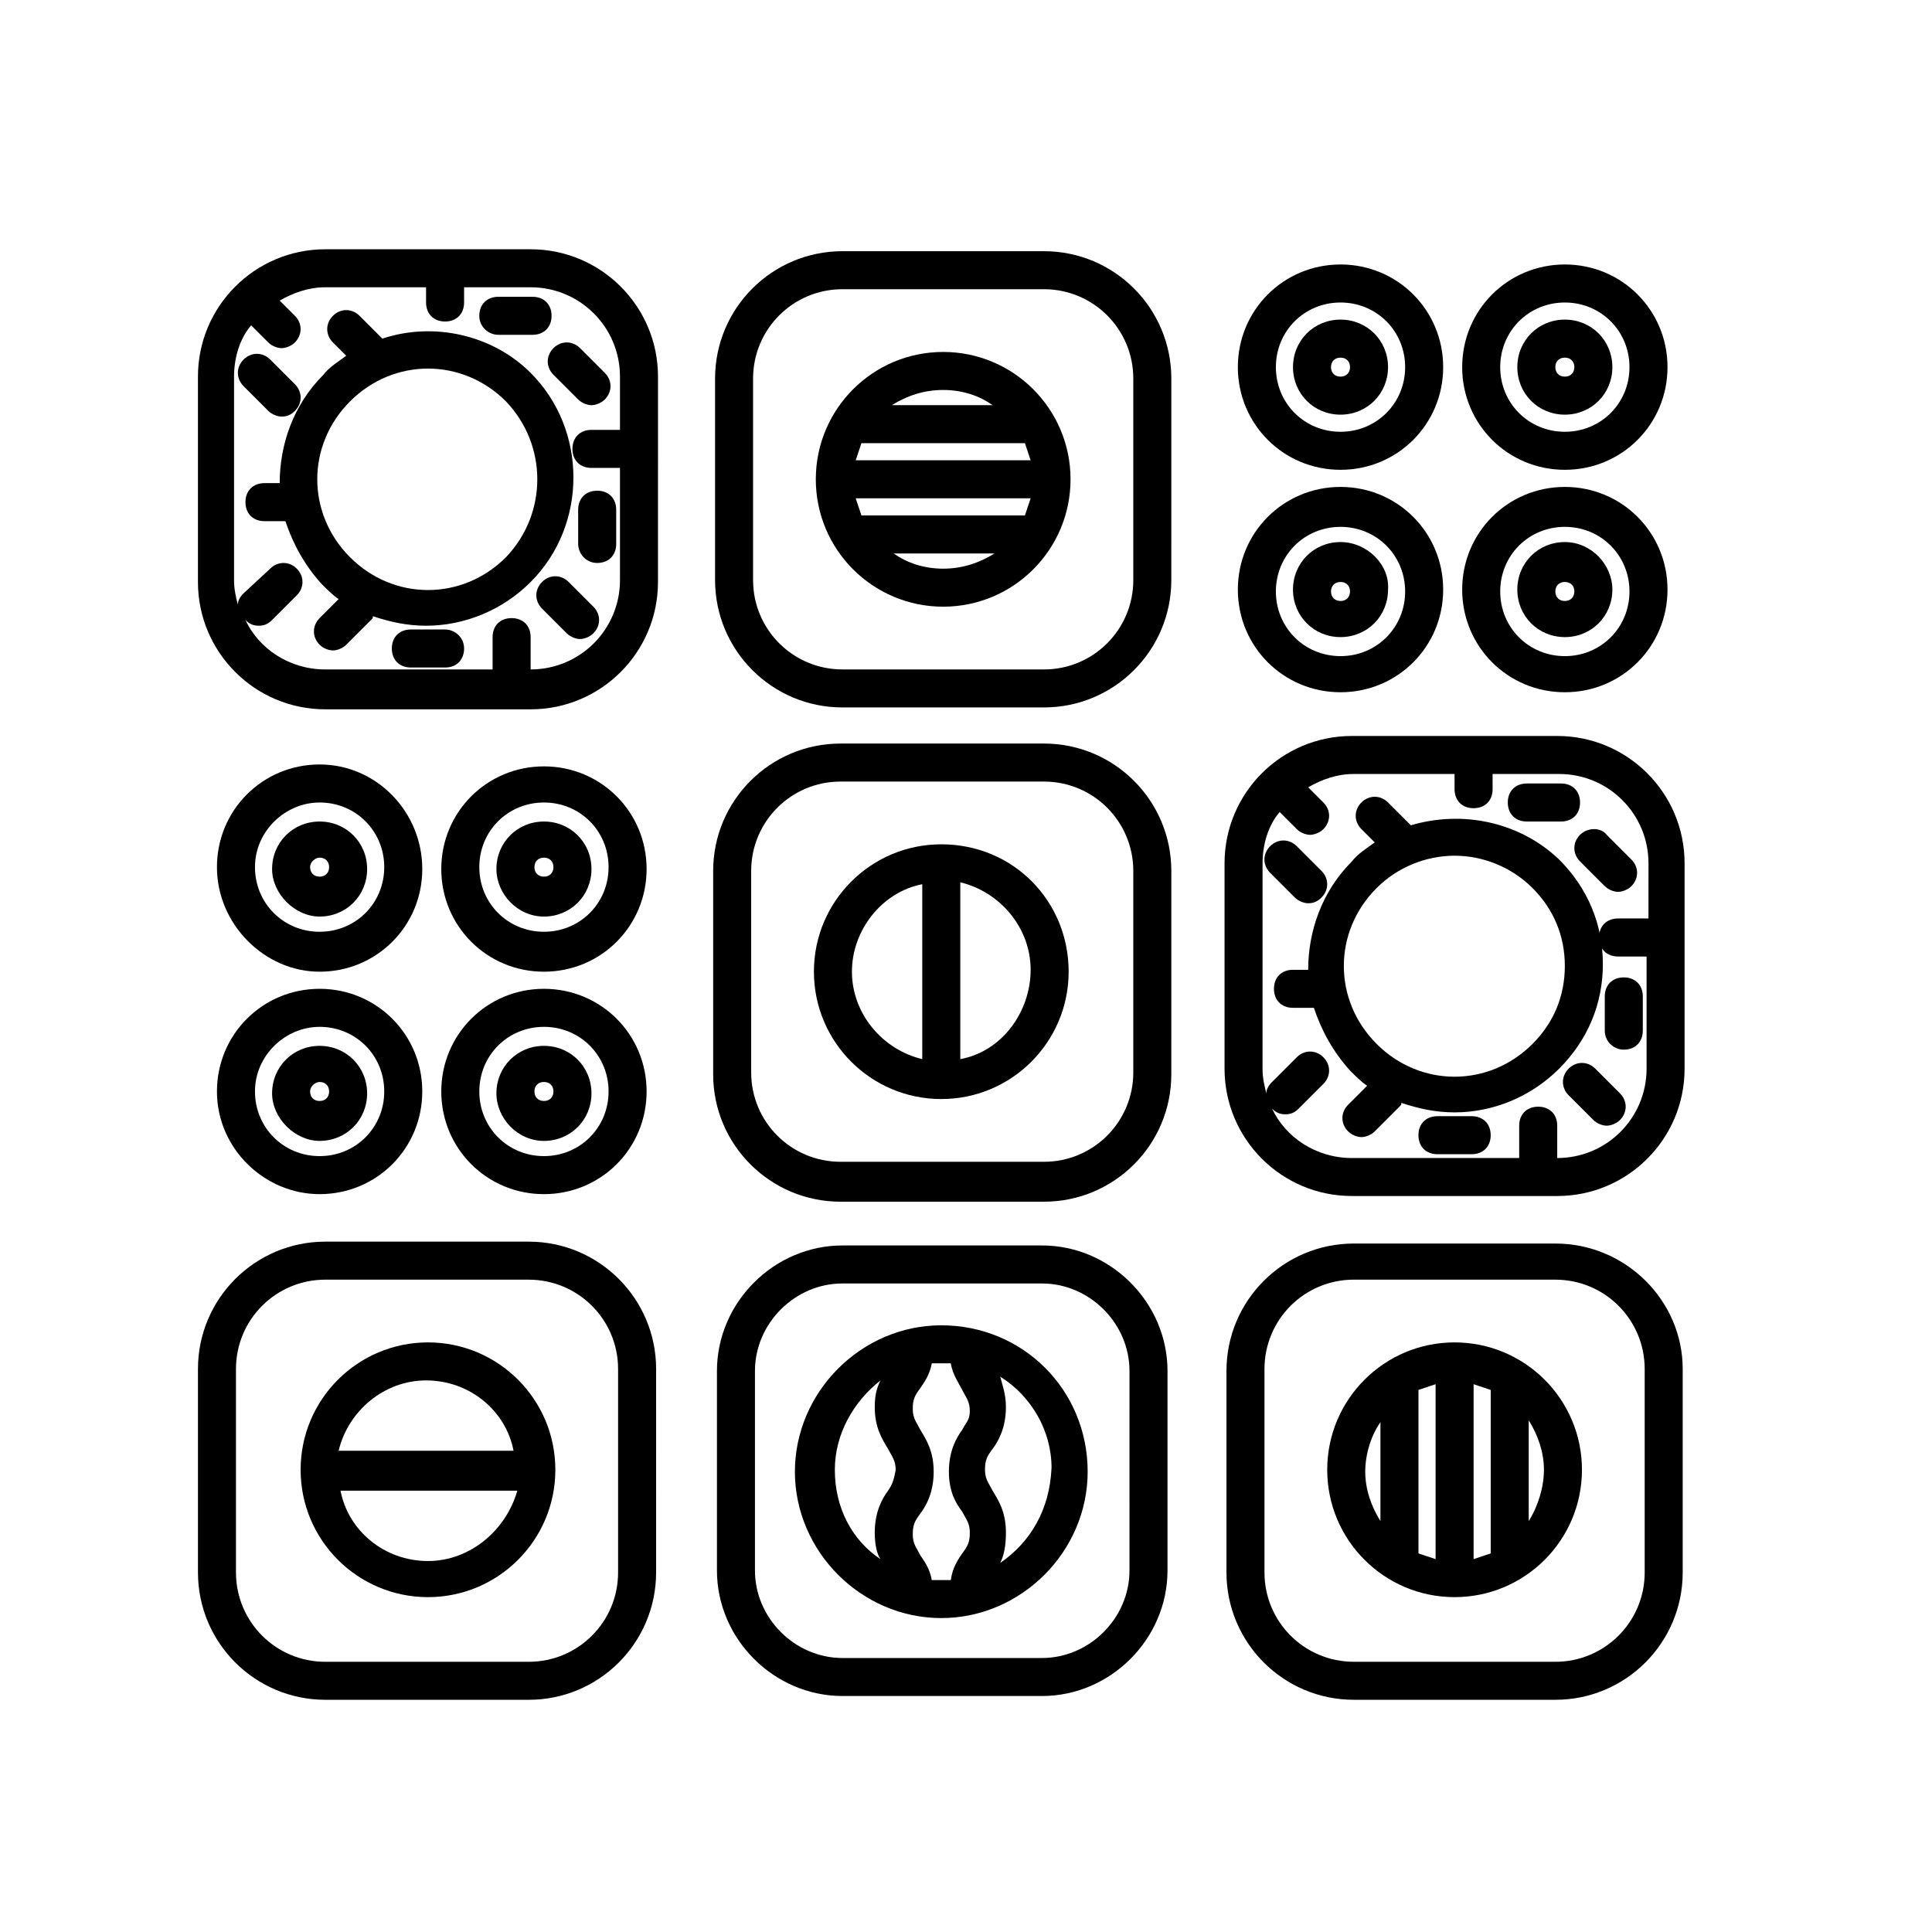
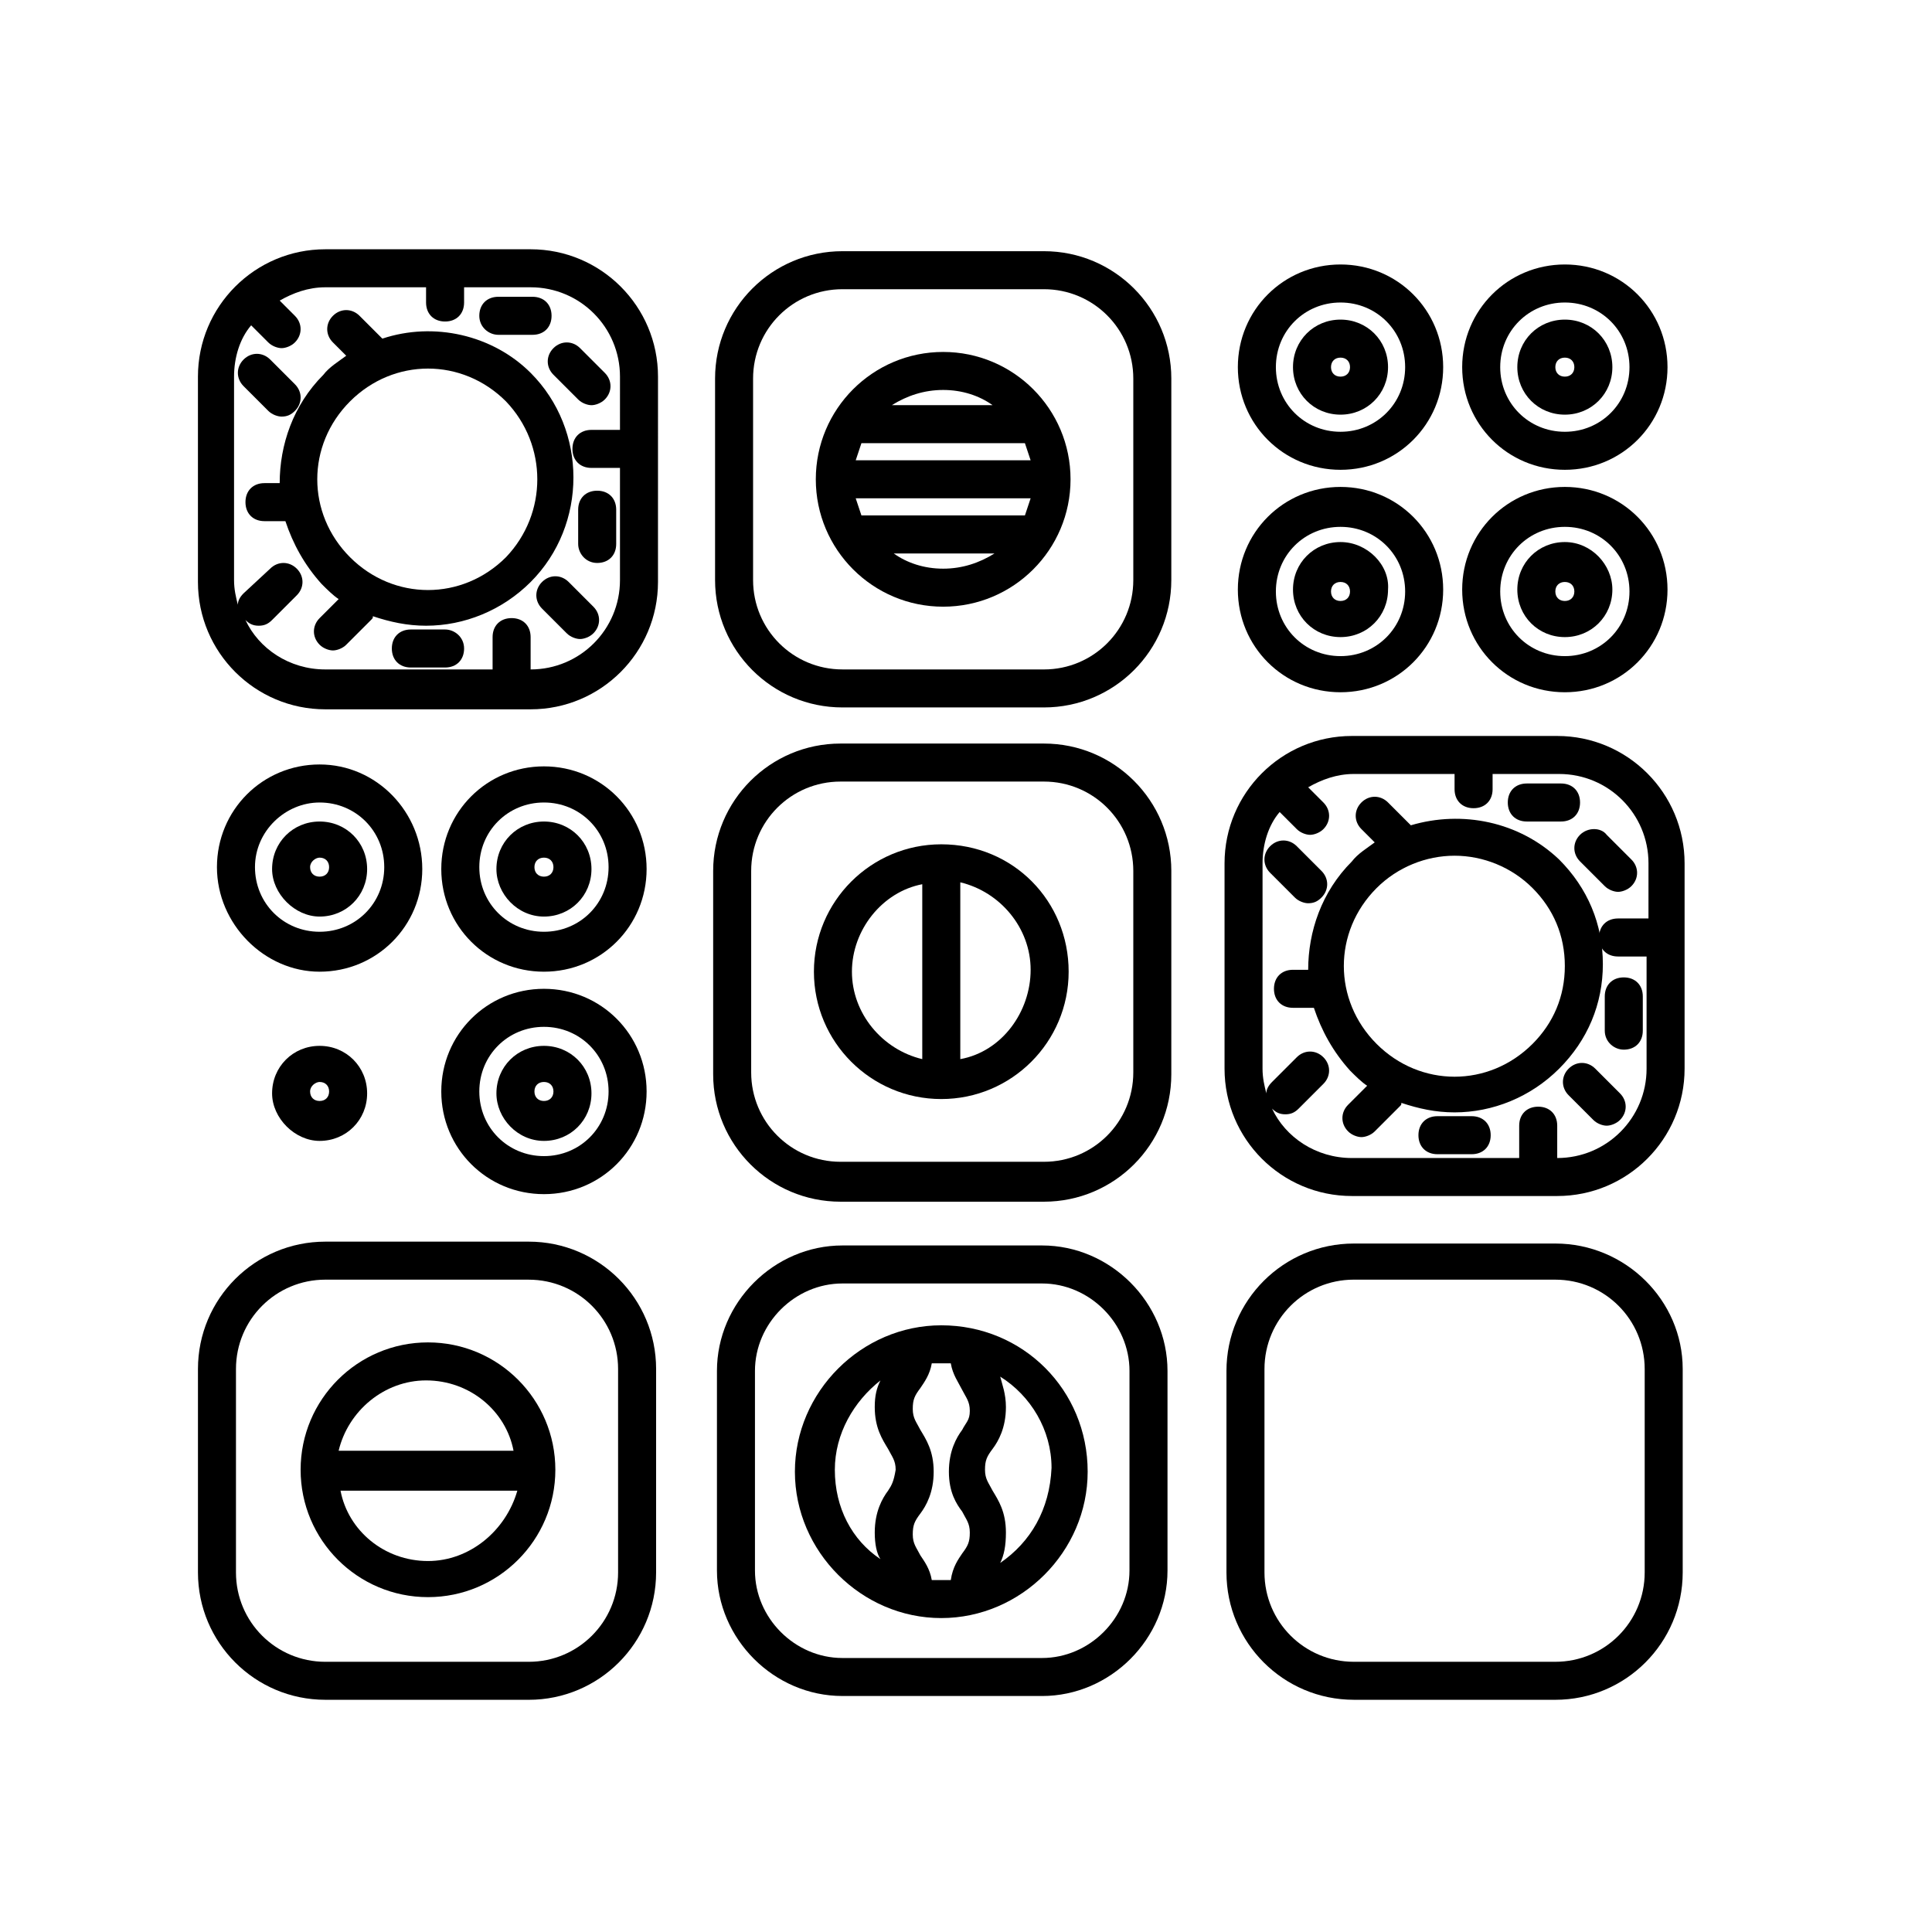
<svg xmlns="http://www.w3.org/2000/svg" fill="#000000" width="800px" height="800px" version="1.1" viewBox="144 144 512 512">
  <g>
    <path d="m420.15 474.06h-52.902c-18.137 0-33.25 15.113-33.25 33.25v52.898c0 18.137 15.113 33.25 33.25 33.25l52.902 0.004c18.137 0 33.25-15.113 33.25-33.25v-52.902c0-18.137-15.113-33.25-33.25-33.25zm23.172 86.152c0 12.594-10.578 23.176-23.176 23.176h-52.898c-12.594 0-23.176-10.578-23.176-23.176v-52.902c0-12.594 10.578-23.176 23.176-23.176h52.902c12.594 0 23.176 10.578 23.176 23.176z" />
    <path d="m393.45 495.22c-21.16 0-38.793 17.633-38.793 38.793 0 21.16 17.633 38.793 38.793 38.793 21.16 0 38.793-17.633 38.793-38.793 0-21.664-17.129-38.793-38.793-38.793zm-14.105 43.832c-1.512 2.016-3.527 5.543-3.527 11.082 0 3.023 0.504 5.543 1.512 7.055-7.559-5.039-12.09-13.602-12.09-23.68 0-9.574 5.039-18.137 12.09-23.68-1.008 2.016-1.512 4.031-1.512 7.055 0 5.543 2.016 8.566 3.527 11.082 1.008 2.016 2.016 3.023 2.016 5.543-0.504 3.023-1.008 4.031-2.016 5.543zm19.648 5.543c1.008 2.016 2.016 3.023 2.016 5.543s-0.504 3.527-2.016 5.543c-1.008 1.512-2.519 3.527-3.023 7.055h-2.016-3.023c-0.504-3.023-2.016-5.039-3.023-6.551-1.008-2.016-2.016-3.023-2.016-5.543s0.504-3.527 2.016-5.543 3.527-5.543 3.527-11.082c0-5.543-2.016-8.566-3.527-11.082-1.008-2.016-2.016-3.023-2.016-5.543s0.504-3.527 2.016-5.543c1.008-1.512 2.519-3.527 3.023-6.551h3.023 2.016c0.504 3.023 2.016 5.039 3.023 7.055 1.008 2.016 2.016 3.023 2.016 5.543 0 2.516-1.008 3.019-2.016 5.035-1.512 2.016-3.527 5.543-3.527 11.082 0 5.543 2.016 8.566 3.527 10.582zm10.074 13.602c1.008-2.016 1.512-4.535 1.512-8.062 0-5.543-2.016-8.566-3.527-11.082-1.008-2.016-2.016-3.023-2.016-5.543 0-2.519 0.504-3.527 2.016-5.543s3.527-5.543 3.527-11.082c0-3.527-1.008-6.047-1.512-8.062 8.062 5.039 13.602 14.105 13.602 24.184-0.5 11.086-5.539 19.648-13.602 25.191z" />
    <path d="m420.66 210.57h-53.406c-18.641 0-33.754 15.113-33.754 33.754v53.402c0 18.641 15.113 33.754 33.754 33.754h53.402c18.641 0 33.754-15.113 33.754-33.754l0.004-53.402c0-18.641-15.113-33.754-33.754-33.754zm23.676 87.16c0 13.098-10.578 23.68-23.68 23.68l-53.402-0.004c-13.098 0-23.68-10.578-23.68-23.68v-53.402c0-13.098 10.578-23.68 23.68-23.68h53.402c13.098 0 23.68 10.578 23.68 23.68z" />
    <path d="m393.95 237.27c-18.641 0-33.754 15.113-33.754 33.754 0 18.641 15.113 33.754 33.754 33.754s33.754-15.113 33.754-33.754c0-18.641-15.113-33.754-33.754-33.754zm0 10.074c5.039 0 9.574 1.512 13.098 4.031h-26.703c4.031-2.519 8.566-4.031 13.605-4.031zm0 47.359c-5.039 0-9.574-1.512-13.098-4.031h26.703c-4.035 2.519-8.566 4.031-13.605 4.031zm21.664-14.109h-43.328c-0.504-1.512-1.008-3.023-1.512-4.535h46.352c-0.504 1.516-1.008 3.027-1.512 4.535zm-44.84-14.609c0.504-1.512 1.008-3.023 1.512-4.535h43.328c0.504 1.512 1.008 3.023 1.512 4.535z" />
    <path d="m556.18 473.55h-53.402c-18.641 0-33.754 15.113-33.754 33.754v53.402c0 18.641 15.113 33.754 33.754 33.754l53.402 0.004c18.641 0 33.754-15.113 33.754-33.754v-53.91c0-18.137-15.113-33.25-33.754-33.25zm23.68 87.16c0 13.098-10.578 23.68-23.68 23.68h-53.402c-13.098 0-23.68-10.578-23.68-23.68v-53.91c0-13.098 10.578-23.68 23.68-23.68l53.402 0.004c13.098 0 23.68 10.578 23.68 23.68z" />
-     <path d="m529.48 499.75c-18.641 0-33.754 15.113-33.754 33.754 0 18.641 15.113 33.754 33.754 33.754 18.641 0 33.754-15.113 33.754-33.754 0.004-18.641-15.113-33.754-33.754-33.754zm-19.648 47.355c-2.519-4.031-4.031-8.566-4.031-13.098 0-4.535 1.512-9.574 4.031-13.098zm14.613 10.078c-1.512-0.504-3.023-1.008-4.535-1.512v-43.328c1.512-0.504 3.023-1.008 4.535-1.512zm14.609-1.512c-1.512 0.504-3.023 1.008-4.535 1.512v-46.352c1.512 0.504 3.023 1.008 4.535 1.512zm10.074-8.566v-26.703c2.519 4.031 4.031 8.566 4.031 13.098 0 4.539-1.512 9.578-4.031 13.605z" />
    <path d="m284.62 210.06h-54.41c-18.641 0-33.754 15.113-33.754 33.754v54.41c0 18.641 15.113 33.754 33.754 33.754h54.41c18.641 0 33.754-15.113 33.754-33.754l0.004-54.41c0-18.641-15.117-33.754-33.758-33.754zm23.68 47.863h-7.559c-3.023 0-5.039 2.016-5.039 5.039 0 3.023 2.016 5.039 5.039 5.039h7.559v29.727c0 13.098-10.578 23.68-23.68 23.68v-8.566c0-3.023-2.016-5.039-5.039-5.039-3.023 0-5.039 2.016-5.039 5.039v8.566h-44.336c-9.574 0-17.633-5.543-21.16-13.098 1.008 1.008 2.016 1.512 3.527 1.512s2.519-0.504 3.527-1.512l6.551-6.551c2.016-2.016 2.016-5.039 0-7.055s-5.039-2.016-7.055 0l-7.051 6.543c-1.008 1.008-1.512 2.016-1.512 3.023-0.504-2.016-1.008-4.031-1.008-6.551v-53.906c0-5.039 1.512-10.078 4.535-13.602l4.535 4.535c1.008 1.008 2.519 1.512 3.527 1.512 1.008 0 2.519-0.504 3.527-1.512 2.016-2.016 2.016-5.039 0-7.055l-4.031-4.031c3.527-2.016 7.559-3.527 12.09-3.527h26.703v4.031c0 3.023 2.016 5.039 5.039 5.039 3.023 0 5.039-2.016 5.039-5.039v-4.031h17.633c13.098 0 23.68 10.578 23.68 23.68z" />
    <path d="m245.33 233.74-6.047-6.047c-2.016-2.016-5.039-2.016-7.055 0-2.016 2.016-2.016 5.039 0 7.055l3.527 3.527c-2.016 1.512-4.535 3.023-6.047 5.039-8.062 8.062-11.586 18.641-11.586 28.719h-4.031c-3.023 0-5.039 2.016-5.039 5.039 0 3.023 2.016 5.039 5.039 5.039h5.543c2.016 6.047 5.039 11.586 9.574 16.625 1.512 1.512 3.023 3.023 4.535 4.031l-5.039 5.039c-2.016 2.016-2.016 5.039 0 7.055 1.008 1.008 2.519 1.512 3.527 1.512 1.008 0 2.519-0.504 3.527-1.512l6.551-6.551c0.504-0.504 0.504-0.504 0.504-1.008 4.535 1.512 9.07 2.519 14.105 2.519 10.078 0 20.152-4.031 27.711-11.586 15.113-15.113 15.113-40.305 0-55.418-10.078-10.086-25.695-13.613-39.301-9.078zm32.75 57.938c-11.586 11.586-29.727 11.586-41.312 0-11.586-11.586-11.586-29.727 0-41.312 11.586-11.586 29.727-11.586 41.312 0 11.082 11.586 11.082 29.727 0 41.312z" />
    <path d="m276.06 232.73h9.07c3.023 0 5.039-2.016 5.039-5.039 0-3.023-2.016-5.039-5.039-5.039h-9.07c-3.023 0-5.039 2.016-5.039 5.039 0 3.023 2.519 5.039 5.039 5.039z" />
    <path d="m261.95 310.82h-9.07c-3.023 0-5.039 2.016-5.039 5.039 0 3.023 2.016 5.039 5.039 5.039h9.07c3.023 0 5.039-2.016 5.039-5.039 0-3.023-2.519-5.039-5.039-5.039z" />
    <path d="m302.26 293.19c3.023 0 5.039-2.016 5.039-5.039v-9.07c0-3.023-2.016-5.039-5.039-5.039-3.023 0-5.039 2.016-5.039 5.039v9.07c0.004 2.519 2.019 5.039 5.039 5.039z" />
    <path d="m218.63 254.4c1.512 0 2.519-0.504 3.527-1.512 2.016-2.016 2.016-5.039 0-7.055l-6.551-6.551c-2.016-2.016-5.039-2.016-7.055 0s-2.016 5.039 0 7.055l6.551 6.551c1.008 1.008 2.519 1.512 3.527 1.512z" />
    <path d="m290.67 236.26c-2.016 2.016-2.016 5.039 0 7.055l6.551 6.551c1.008 1.008 2.519 1.512 3.527 1.512s2.519-0.504 3.527-1.512c2.016-2.016 2.016-5.039 0-7.055l-6.551-6.551c-2.016-2.016-5.039-2.016-7.055 0z" />
    <path d="m294.7 298.23c-2.016-2.016-5.039-2.016-7.055 0-2.016 2.016-2.016 5.039 0 7.055l6.551 6.551c1.008 1.008 2.519 1.512 3.527 1.512 1.008 0 2.519-0.504 3.527-1.512 2.016-2.016 2.016-5.039 0-7.055z" />
    <path d="m556.68 339.04h-54.41c-18.641 0-33.754 15.113-33.754 33.754v54.41c0 18.641 15.113 33.754 33.754 33.754h54.41c18.641 0 33.754-15.113 33.754-33.754v-54.41c0-18.641-15.113-33.754-33.754-33.754zm23.68 48.363h-7.559c-3.023 0-5.039 2.016-5.039 5.039 0 3.023 2.016 5.039 5.039 5.039h7.559v29.727c0 13.098-10.578 23.68-23.68 23.68v-8.566c0-3.023-2.016-5.039-5.039-5.039-3.023 0-5.039 2.016-5.039 5.039v8.566h-44.336c-9.574 0-17.633-5.543-21.16-13.098 1.008 1.008 2.016 1.512 3.527 1.512s2.519-0.504 3.527-1.512l6.551-6.551c2.016-2.016 2.016-5.039 0-7.055s-5.039-2.016-7.055 0l-6.551 6.551c-1.008 1.008-1.512 2.016-1.512 3.023-0.504-2.016-1.008-4.031-1.008-6.551l0.004-54.414c0-5.039 1.512-10.078 4.535-13.602l4.535 4.535c1.008 1.008 2.519 1.512 3.527 1.512 1.008 0 2.519-0.504 3.527-1.512 2.016-2.016 2.016-5.039 0-7.055l-4.031-4.031c3.527-2.016 7.559-3.527 12.09-3.527h26.703v4.031c0 3.023 2.016 5.039 5.039 5.039 3.023 0 5.039-2.016 5.039-5.039v-4.031h17.633c13.098 0 23.68 10.578 23.68 23.68l-0.004 14.609z" />
    <path d="m517.89 362.71-6.047-6.047c-2.016-2.016-5.039-2.016-7.055 0-2.016 2.016-2.016 5.039 0 7.055l3.527 3.527c-2.016 1.512-4.535 3.023-6.047 5.039-8.062 8.062-11.586 18.641-11.586 28.719h-4.031c-3.023 0-5.039 2.016-5.039 5.039s2.016 5.039 5.039 5.039h5.543c2.016 6.047 5.039 11.586 9.574 16.625 1.512 1.512 3.023 3.023 4.535 4.031l-5.039 5.039c-2.016 2.016-2.016 5.039 0 7.055 1.008 1.008 2.519 1.512 3.527 1.512 1.008 0 2.519-0.504 3.527-1.512l6.551-6.551c0.504-0.504 0.504-0.504 0.504-1.008 4.535 1.512 9.07 2.519 14.105 2.519 10.078 0 20.152-4.031 27.711-11.586 7.559-7.559 11.586-17.129 11.586-27.711 0-10.578-4.031-20.152-11.586-27.711-10.586-10.078-25.699-13.102-39.301-9.074zm32.242 57.941c-11.586 11.586-29.727 11.586-41.312 0-11.586-11.586-11.586-29.727 0-41.312 5.543-5.543 13.098-8.566 20.656-8.566 7.559 0 15.113 3.023 20.656 8.566 5.543 5.543 8.566 12.594 8.566 20.656 0 8.059-3.023 15.113-8.566 20.656z" />
    <path d="m548.62 361.71h9.07c3.023 0 5.039-2.016 5.039-5.039s-2.016-5.039-5.039-5.039h-9.07c-3.023 0-5.039 2.016-5.039 5.039 0.004 3.023 2.016 5.039 5.039 5.039z" />
    <path d="m534.01 439.8h-9.07c-3.023 0-5.039 2.016-5.039 5.039 0 3.023 2.016 5.039 5.039 5.039h9.07c3.023 0 5.039-2.016 5.039-5.039 0-3.023-2.016-5.039-5.039-5.039z" />
    <path d="m574.32 422.17c3.023 0 5.039-2.016 5.039-5.039v-9.07c0-3.023-2.016-5.039-5.039-5.039-3.023 0-5.039 2.016-5.039 5.039v9.07c0 3.023 2.519 5.039 5.039 5.039z" />
    <path d="m490.68 383.37c1.512 0 2.519-0.504 3.527-1.512 2.016-2.016 2.016-5.039 0-7.055l-6.551-6.551c-2.016-2.016-5.039-2.016-7.055 0s-2.016 5.039 0 7.055l6.551 6.551c1.008 1.008 2.519 1.512 3.527 1.512z" />
    <path d="m562.73 365.23c-2.016 2.016-2.016 5.039 0 7.055l6.551 6.551c1.008 1.008 2.519 1.512 3.527 1.512 1.008 0 2.519-0.504 3.527-1.512 2.016-2.016 2.016-5.039 0-7.055l-6.551-6.551c-1.516-2.016-5.039-2.016-7.055 0z" />
    <path d="m566.76 427.2c-2.016-2.016-5.039-2.016-7.055 0s-2.016 5.039 0 7.055l6.551 6.551c1.008 1.008 2.519 1.512 3.527 1.512s2.519-0.504 3.527-1.512c2.016-2.016 2.016-5.039 0-7.055z" />
    <path d="m420.66 341.05h-53.91c-18.641 0-33.754 15.113-33.754 33.754v53.906c0 18.641 15.113 33.754 33.754 33.754h53.906c18.641 0 33.754-15.113 33.754-33.754l0.004-53.906c0-18.641-15.113-33.754-33.754-33.754zm23.676 87.156c0 13.098-10.578 23.68-23.68 23.68h-53.906c-13.098 0-23.68-10.578-23.68-23.68v-53.402c0-13.098 10.578-23.68 23.68-23.68h53.906c13.098 0 23.68 10.578 23.68 23.68z" />
    <path d="m393.45 367.75c-18.641 0-33.754 15.113-33.754 33.754 0 18.641 15.113 33.754 33.754 33.754s33.754-15.113 33.754-33.754c0-18.641-14.609-33.754-33.754-33.754zm-5.039 56.93c-10.578-2.519-18.641-12.09-18.641-23.176 0-11.082 8.062-21.16 18.641-23.176zm10.078 0v-46.855c10.578 2.519 18.641 12.09 18.641 23.176 0 11.086-7.559 21.668-18.641 23.68z" />
    <path d="m284.12 473.05h-53.906c-18.641 0-33.754 15.113-33.754 33.754v53.906c0 18.641 15.113 33.754 33.754 33.754l53.906 0.004c18.641 0 33.754-15.113 33.754-33.754l0.004-53.91c0-18.641-15.117-33.754-33.758-33.754zm23.68 87.664c0 13.098-10.578 23.68-23.68 23.68h-53.906c-13.098 0-23.68-10.578-23.68-23.68v-53.91c0-13.098 10.578-23.68 23.68-23.68l53.906 0.004c13.098 0 23.68 10.578 23.68 23.68z" />
    <path d="m257.42 499.75c-18.641 0-33.754 15.113-33.754 33.754 0 18.641 15.113 33.754 33.754 33.754s33.754-15.113 33.754-33.754c0-18.641-15.113-33.754-33.754-33.754zm0 57.938c-11.586 0-21.16-8.062-23.176-18.641h46.855c-3.023 10.578-12.598 18.641-23.68 18.641zm-23.68-29.223c2.519-10.578 12.09-18.641 23.176-18.641 11.586 0 21.16 8.062 23.176 18.641z" />
    <path d="m288.15 401.51c15.113 0 27.207-12.09 27.207-27.207 0-15.113-12.09-27.207-27.207-27.207-15.113 0-27.207 12.09-27.207 27.207 0 15.113 12.094 27.207 27.207 27.207zm0-44.84c9.574 0 17.129 7.559 17.129 17.129 0 9.574-7.559 17.129-17.129 17.129-9.574 0-17.129-7.559-17.129-17.129 0-9.574 7.559-17.129 17.129-17.129z" />
    <path d="m288.15 386.9c7.055 0 12.594-5.543 12.594-12.594 0-7.055-5.543-12.594-12.594-12.594-7.055 0-12.594 5.543-12.594 12.594 0 6.551 5.539 12.594 12.594 12.594zm0-15.617c1.512 0 2.519 1.008 2.519 2.519s-1.008 2.519-2.519 2.519c-1.512 0-2.519-1.008-2.519-2.519s1.008-2.519 2.519-2.519z" />
    <path d="m288.15 460.46c15.113 0 27.207-12.09 27.207-27.207 0-15.113-12.09-27.207-27.207-27.207-15.113 0-27.207 12.09-27.207 27.207 0 15.113 12.094 27.207 27.207 27.207zm0-44.336c9.574 0 17.129 7.559 17.129 17.129 0 9.574-7.555 17.129-17.129 17.129-9.574 0-17.129-7.559-17.129-17.129 0-9.574 7.559-17.129 17.129-17.129z" />
    <path d="m288.15 446.35c7.055 0 12.594-5.543 12.594-12.594 0-7.055-5.543-12.594-12.594-12.594-7.055 0-12.594 5.543-12.594 12.594 0 6.551 5.539 12.594 12.594 12.594zm0-15.617c1.512 0 2.519 1.008 2.519 2.519s-1.008 2.519-2.519 2.519c-1.512 0-2.519-1.008-2.519-2.519s1.008-2.519 2.519-2.519z" />
    <path d="m228.7 401.51c15.113 0 27.207-12.09 27.207-27.207 0-15.113-12.094-27.711-27.207-27.711s-27.207 12.09-27.207 27.207c0 15.113 12.598 27.711 27.207 27.711zm0-44.84c9.574 0 17.129 7.559 17.129 17.129 0 9.574-7.559 17.129-17.129 17.129-9.574 0-17.129-7.559-17.129-17.129 0-9.574 8.059-17.129 17.129-17.129z" />
    <path d="m228.7 386.9c7.055 0 12.594-5.543 12.594-12.594 0-7.055-5.543-12.594-12.594-12.594-7.055 0-12.594 5.543-12.594 12.594 0 6.551 6.043 12.594 12.594 12.594zm0-15.617c1.512 0 2.519 1.008 2.519 2.519s-1.008 2.519-2.519 2.519-2.519-1.008-2.519-2.519 1.512-2.519 2.519-2.519z" />
-     <path d="m228.7 460.46c15.113 0 27.207-12.09 27.207-27.207 0-15.113-12.094-27.207-27.207-27.207s-27.207 12.09-27.207 27.207c0 15.113 12.598 27.207 27.207 27.207zm0-44.336c9.574 0 17.129 7.559 17.129 17.129 0 9.574-7.555 17.129-17.129 17.129s-17.129-7.559-17.129-17.129c0-9.574 8.059-17.129 17.129-17.129z" />
    <path d="m228.7 446.35c7.055 0 12.594-5.543 12.594-12.594 0-7.055-5.543-12.594-12.594-12.594-7.055 0-12.594 5.543-12.594 12.594 0 6.551 6.043 12.594 12.594 12.594zm0-15.617c1.512 0 2.519 1.008 2.519 2.519s-1.008 2.519-2.519 2.519-2.519-1.008-2.519-2.519 1.512-2.519 2.519-2.519z" />
    <path d="m558.7 214.09c-15.113 0-27.207 12.09-27.207 27.207 0 15.113 12.09 27.207 27.207 27.207 15.113 0 27.207-12.09 27.207-27.207-0.004-15.117-12.094-27.207-27.207-27.207zm0 44.336c-9.574 0-17.129-7.559-17.129-17.129 0-9.574 7.559-17.129 17.129-17.129 9.574 0 17.129 7.559 17.129 17.129 0 9.57-7.559 17.129-17.129 17.129z" />
    <path d="m558.7 228.7c-7.055 0-12.594 5.543-12.594 12.594 0 7.055 5.543 12.594 12.594 12.594 7.055 0 12.594-5.543 12.594-12.594s-5.543-12.594-12.594-12.594zm0 15.113c-1.512 0-2.519-1.008-2.519-2.519s1.008-2.519 2.519-2.519 2.519 1.008 2.519 2.519-1.008 2.519-2.519 2.519z" />
    <path d="m558.7 273.04c-15.113 0-27.207 12.09-27.207 27.207 0 15.113 12.09 27.207 27.207 27.207 15.113 0 27.207-12.09 27.207-27.207-0.004-15.117-12.094-27.207-27.207-27.207zm0 44.84c-9.574 0-17.129-7.559-17.129-17.129 0-9.574 7.559-17.129 17.129-17.129 9.574 0 17.129 7.559 17.129 17.129s-7.559 17.129-17.129 17.129z" />
    <path d="m558.7 287.65c-7.055 0-12.594 5.543-12.594 12.594 0 7.055 5.543 12.594 12.594 12.594 7.055 0 12.594-5.543 12.594-12.594 0-6.547-5.543-12.594-12.594-12.594zm0 15.617c-1.512 0-2.519-1.008-2.519-2.519 0-1.512 1.008-2.519 2.519-2.519 1.512 0.004 2.519 1.012 2.519 2.519 0 1.512-1.008 2.519-2.519 2.519z" />
    <path d="m499.25 214.09c-15.113 0-27.207 12.09-27.207 27.207 0 15.113 12.09 27.207 27.207 27.207 15.113 0 27.207-12.09 27.207-27.207-0.004-15.117-12.094-27.207-27.207-27.207zm0 44.336c-9.574 0-17.129-7.559-17.129-17.129 0-9.574 7.559-17.129 17.129-17.129 9.574 0 17.129 7.559 17.129 17.129 0 9.57-7.559 17.129-17.129 17.129z" />
    <path d="m499.25 228.7c-7.055 0-12.594 5.543-12.594 12.594 0 7.055 5.543 12.594 12.594 12.594 7.055 0 12.594-5.543 12.594-12.594s-5.543-12.594-12.594-12.594zm0 15.113c-1.512 0-2.519-1.008-2.519-2.519s1.008-2.519 2.519-2.519 2.519 1.008 2.519 2.519-1.008 2.519-2.519 2.519z" />
    <path d="m499.25 273.04c-15.113 0-27.207 12.09-27.207 27.207 0 15.113 12.09 27.207 27.207 27.207 15.113 0 27.207-12.09 27.207-27.207-0.004-15.117-12.094-27.207-27.207-27.207zm0 44.84c-9.574 0-17.129-7.559-17.129-17.129 0-9.574 7.559-17.129 17.129-17.129 9.574 0 17.129 7.559 17.129 17.129s-7.559 17.129-17.129 17.129z" />
    <path d="m499.25 287.65c-7.055 0-12.594 5.543-12.594 12.594 0 7.055 5.543 12.594 12.594 12.594 7.055 0 12.594-5.543 12.594-12.594 0.504-6.547-5.543-12.594-12.594-12.594zm0 15.617c-1.512 0-2.519-1.008-2.519-2.519 0-1.512 1.008-2.519 2.519-2.519s2.519 1.008 2.519 2.519c0 1.512-1.008 2.519-2.519 2.519z" />
  </g>
</svg>